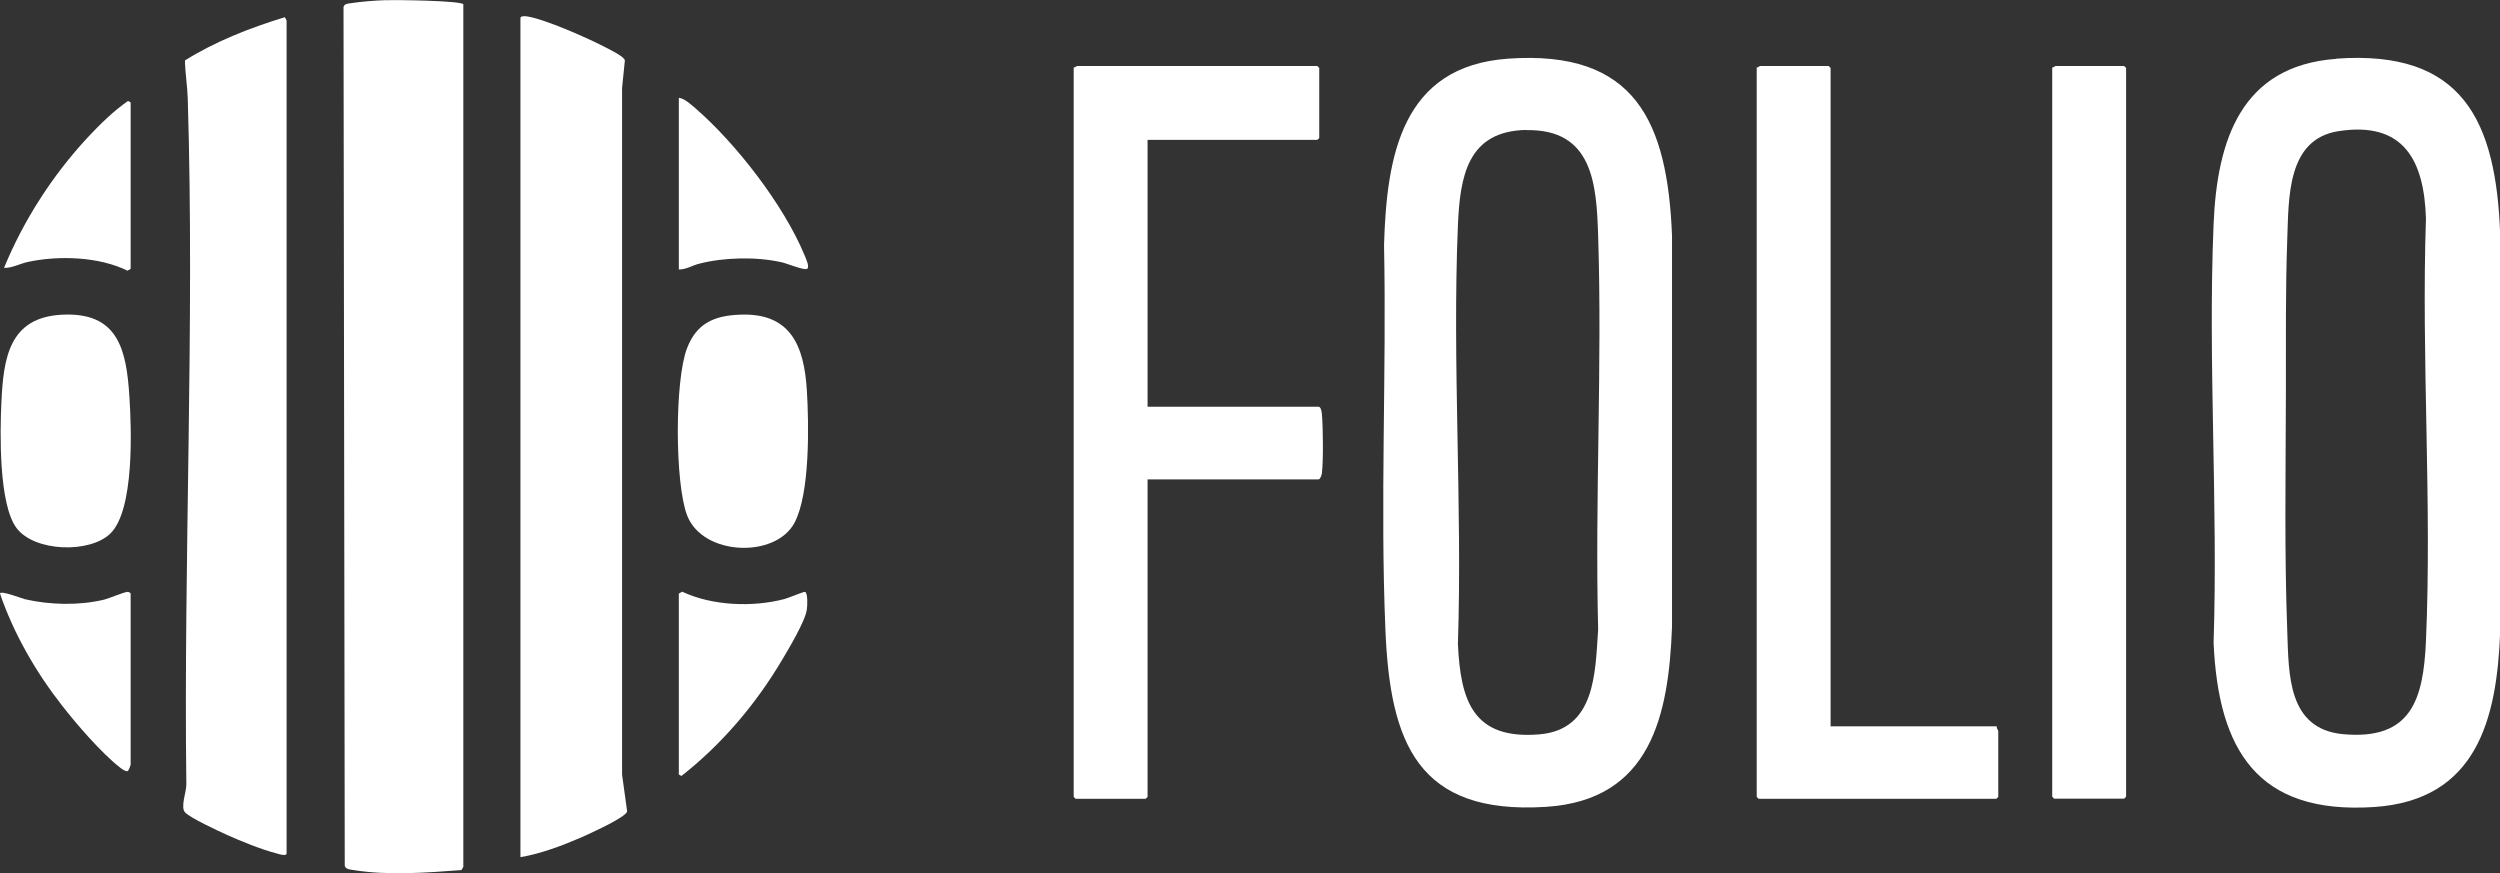
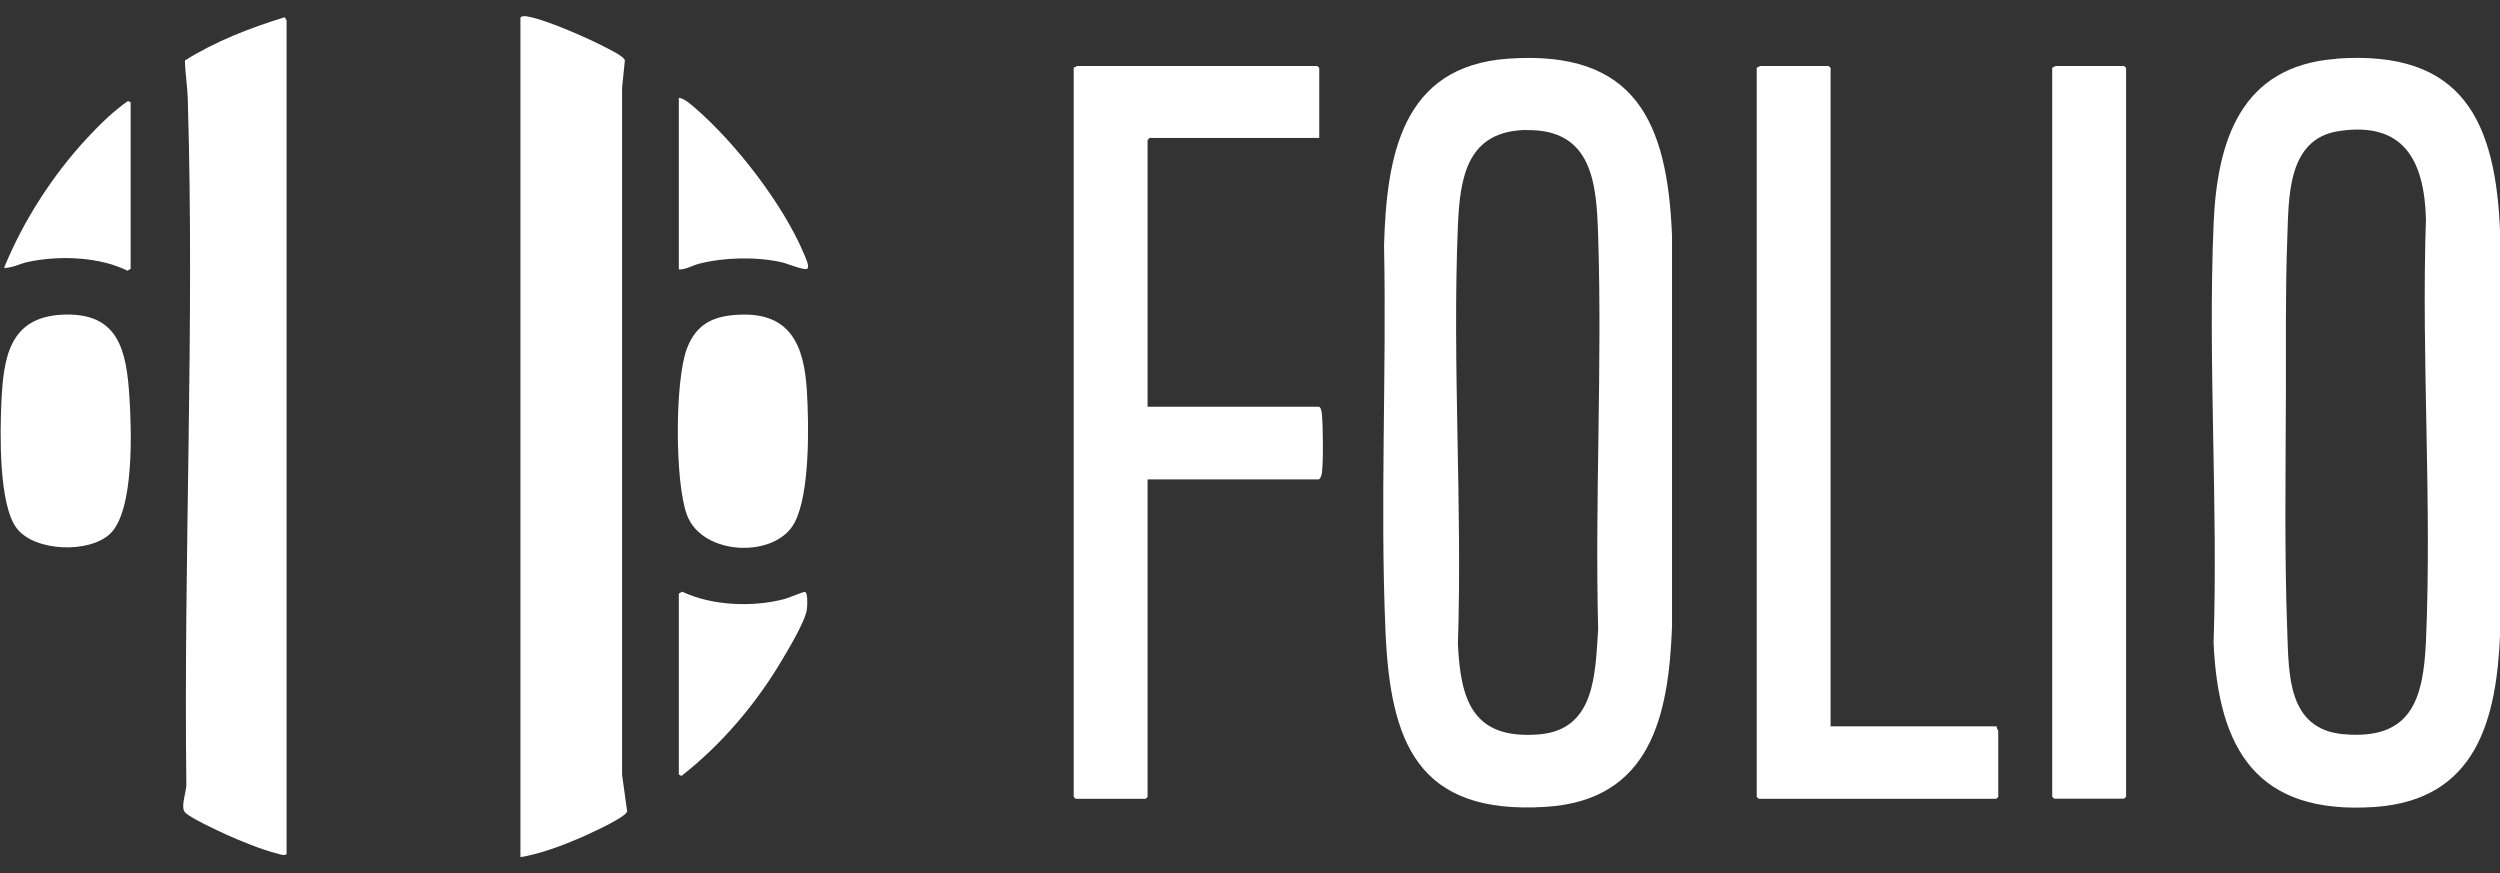
<svg xmlns="http://www.w3.org/2000/svg" id="Camada_1" version="1.1" viewBox="0 0 143.15 50">
  <rect x="0" y="0" width="143.15" height="50" fill="#333333" stroke="none" />
  <defs>
    <style>
      .st0 {
        fill: #fff;
      }
    </style>
  </defs>
  <path class="st0" d="M86.34,3.36c7.32-.52,9.14,3.63,9.4,10.14v22.38c-.19,5.07-1.2,9.94-7.22,10.32-7.36.47-8.92-3.69-9.19-10.1-.31-7.33.07-14.73-.08-22.07.15-5.08,1-10.24,7.1-10.67ZM87.4,7.44c-3.37.06-3.8,2.65-3.92,5.46-.33,7.91.26,16.04,0,23.97.15,3.27.87,5.49,4.66,5.18,3.22-.27,3.2-3.51,3.37-6.01-.19-7.5.24-15.04,0-22.53-.09-2.98-.31-6.12-4.1-6.06Z" />
  <path class="st0" d="M133.76,3.36c7.27-.53,9.17,3.57,9.4,10.07v22.76c-.19,5.03-1.36,9.63-7.22,10.02-6.69.44-8.92-3.27-9.19-9.41.26-7.93-.33-16.07,0-23.97.2-4.78,1.56-9.06,7.02-9.46ZM133.9,7.51c-2.97.46-2.84,3.87-2.93,6.15-.11,2.97-.07,5.94-.08,8.92-.01,4.5-.09,9.09.08,13.6.09,2.42.01,5.57,3.21,5.86,3.9.35,4.58-2,4.73-5.32.35-7.97-.27-16.2,0-24.2-.1-3.33-1.27-5.59-5.01-5.01Z" />
-   <path class="st0" d="M26.53.25v49.39s-.11.18-.11.18c-2.01.15-4.19.32-6.18,0-.22-.04-.53-.05-.5-.33l-.07-49.07c.01-.2.27-.22.44-.24.56-.09,1.37-.15,1.94-.17.53-.02,4.35.02,4.49.24Z" />
  <path class="st0" d="M29.8,49.07V1.03c0-.11.23-.11.32-.1,1.04.14,3.58,1.27,4.57,1.79.24.13,1.05.51,1.09.74l-.16,1.58v39.32s.29,2.1.29,2.1c-.07.35-2.23,1.31-2.65,1.5-1.09.47-2.29.92-3.45,1.12Z" />
  <path class="st0" d="M16.41,48.88c-.04.17-.48.01-.59-.02-.87-.22-2.03-.7-2.86-1.07-.48-.22-2.06-.95-2.36-1.27-.28-.29.07-1.17.07-1.58-.16-13.03.48-26.29.08-39.31-.02-.71-.15-1.46-.16-2.17,1.76-1.1,3.72-1.86,5.7-2.47.04,0,.12.18.12.19v47.7Z" />
-   <path class="st0" d="M65.71,8.02v15.27h9.79c.14,0,.18.3.19.41.07.72.09,2.72,0,3.41-.01.1-.1.34-.19.34h-9.79v18.18l-.11.11h-4.01l-.11-.11V3.86c.07.02.16-.08.19-.08h13.76l.11.11v4.01l-.11.11h-9.72Z" />
+   <path class="st0" d="M65.71,8.02v15.27h9.79c.14,0,.18.3.19.41.07.72.09,2.72,0,3.41-.01.1-.1.34-.19.34h-9.79v18.18l-.11.11h-4.01l-.11-.11V3.86c.07.02.16-.08.19-.08h13.76l.11.11v4.01h-9.72Z" />
  <path class="st0" d="M104.81,41.59h9.53c-.04.1.08.22.08.26v3.78l-.11.11h-13.61l-.11-.11V3.86c.07.02.16-.08.19-.08h3.93l.11.11v37.68Z" />
  <path class="st0" d="M117.51,3.86c.07.02.16-.08.19-.08h3.93l.11.11v41.73l-.11.11h-4.01l-.11-.11V3.86Z" />
  <path class="st0" d="M3.54,18.02c3.25-.17,3.7,2.03,3.87,4.7.12,1.84.29,6.48-1.09,7.83-1.19,1.15-4.34,1.05-5.37-.31C-.08,28.87,0,24.76.08,23.03c.12-2.53.44-4.85,3.46-5.01Z" />
  <path class="st0" d="M42.33,18.02c2.92-.14,3.71,1.75,3.87,4.32.12,1.94.19,5.92-.71,7.6-1.09,2.04-5.26,1.9-6.15-.44-.7-1.85-.71-7.72,0-9.56.54-1.41,1.53-1.86,2.99-1.92Z" />
  <path class="st0" d="M38.87,33.99l.19-.11c1.72.81,4.04.9,5.86.42.2-.05,1.11-.43,1.17-.41.18.04.14.84.11,1.01-.09.67-1.04,2.25-1.42,2.89-1.5,2.53-3.44,4.82-5.76,6.64l-.15-.08v-10.36Z" />
-   <path class="st0" d="M7.49,43.74c-.01.07-.12.4-.19.42-.17,0-.32-.13-.45-.23-1.05-.82-2.49-2.49-3.32-3.56-1.48-1.89-2.75-4.1-3.53-6.38.01-.21,1.29.29,1.42.32,1.44.33,3.08.37,4.52.03.33-.08,1.15-.44,1.37-.45.06,0,.17.06.17.1v9.75Z" />
  <path class="st0" d="M38.87,15.43V5.6c.33.04.69.38.95.6,2.33,2.02,5.04,5.52,6.23,8.37.07.17.33.71.17.82s-1.17-.31-1.45-.37c-1.45-.33-3.3-.29-4.74.08-.39.1-.74.33-1.15.33Z" />
  <path class="st0" d="M7.49,15.39l-.19.11c-1.64-.81-3.95-.88-5.71-.5-.46.1-.89.35-1.36.34,1.12-2.73,2.79-5.32,4.8-7.48.69-.74,1.48-1.51,2.3-2.08l.15.08v9.53Z" />
</svg>